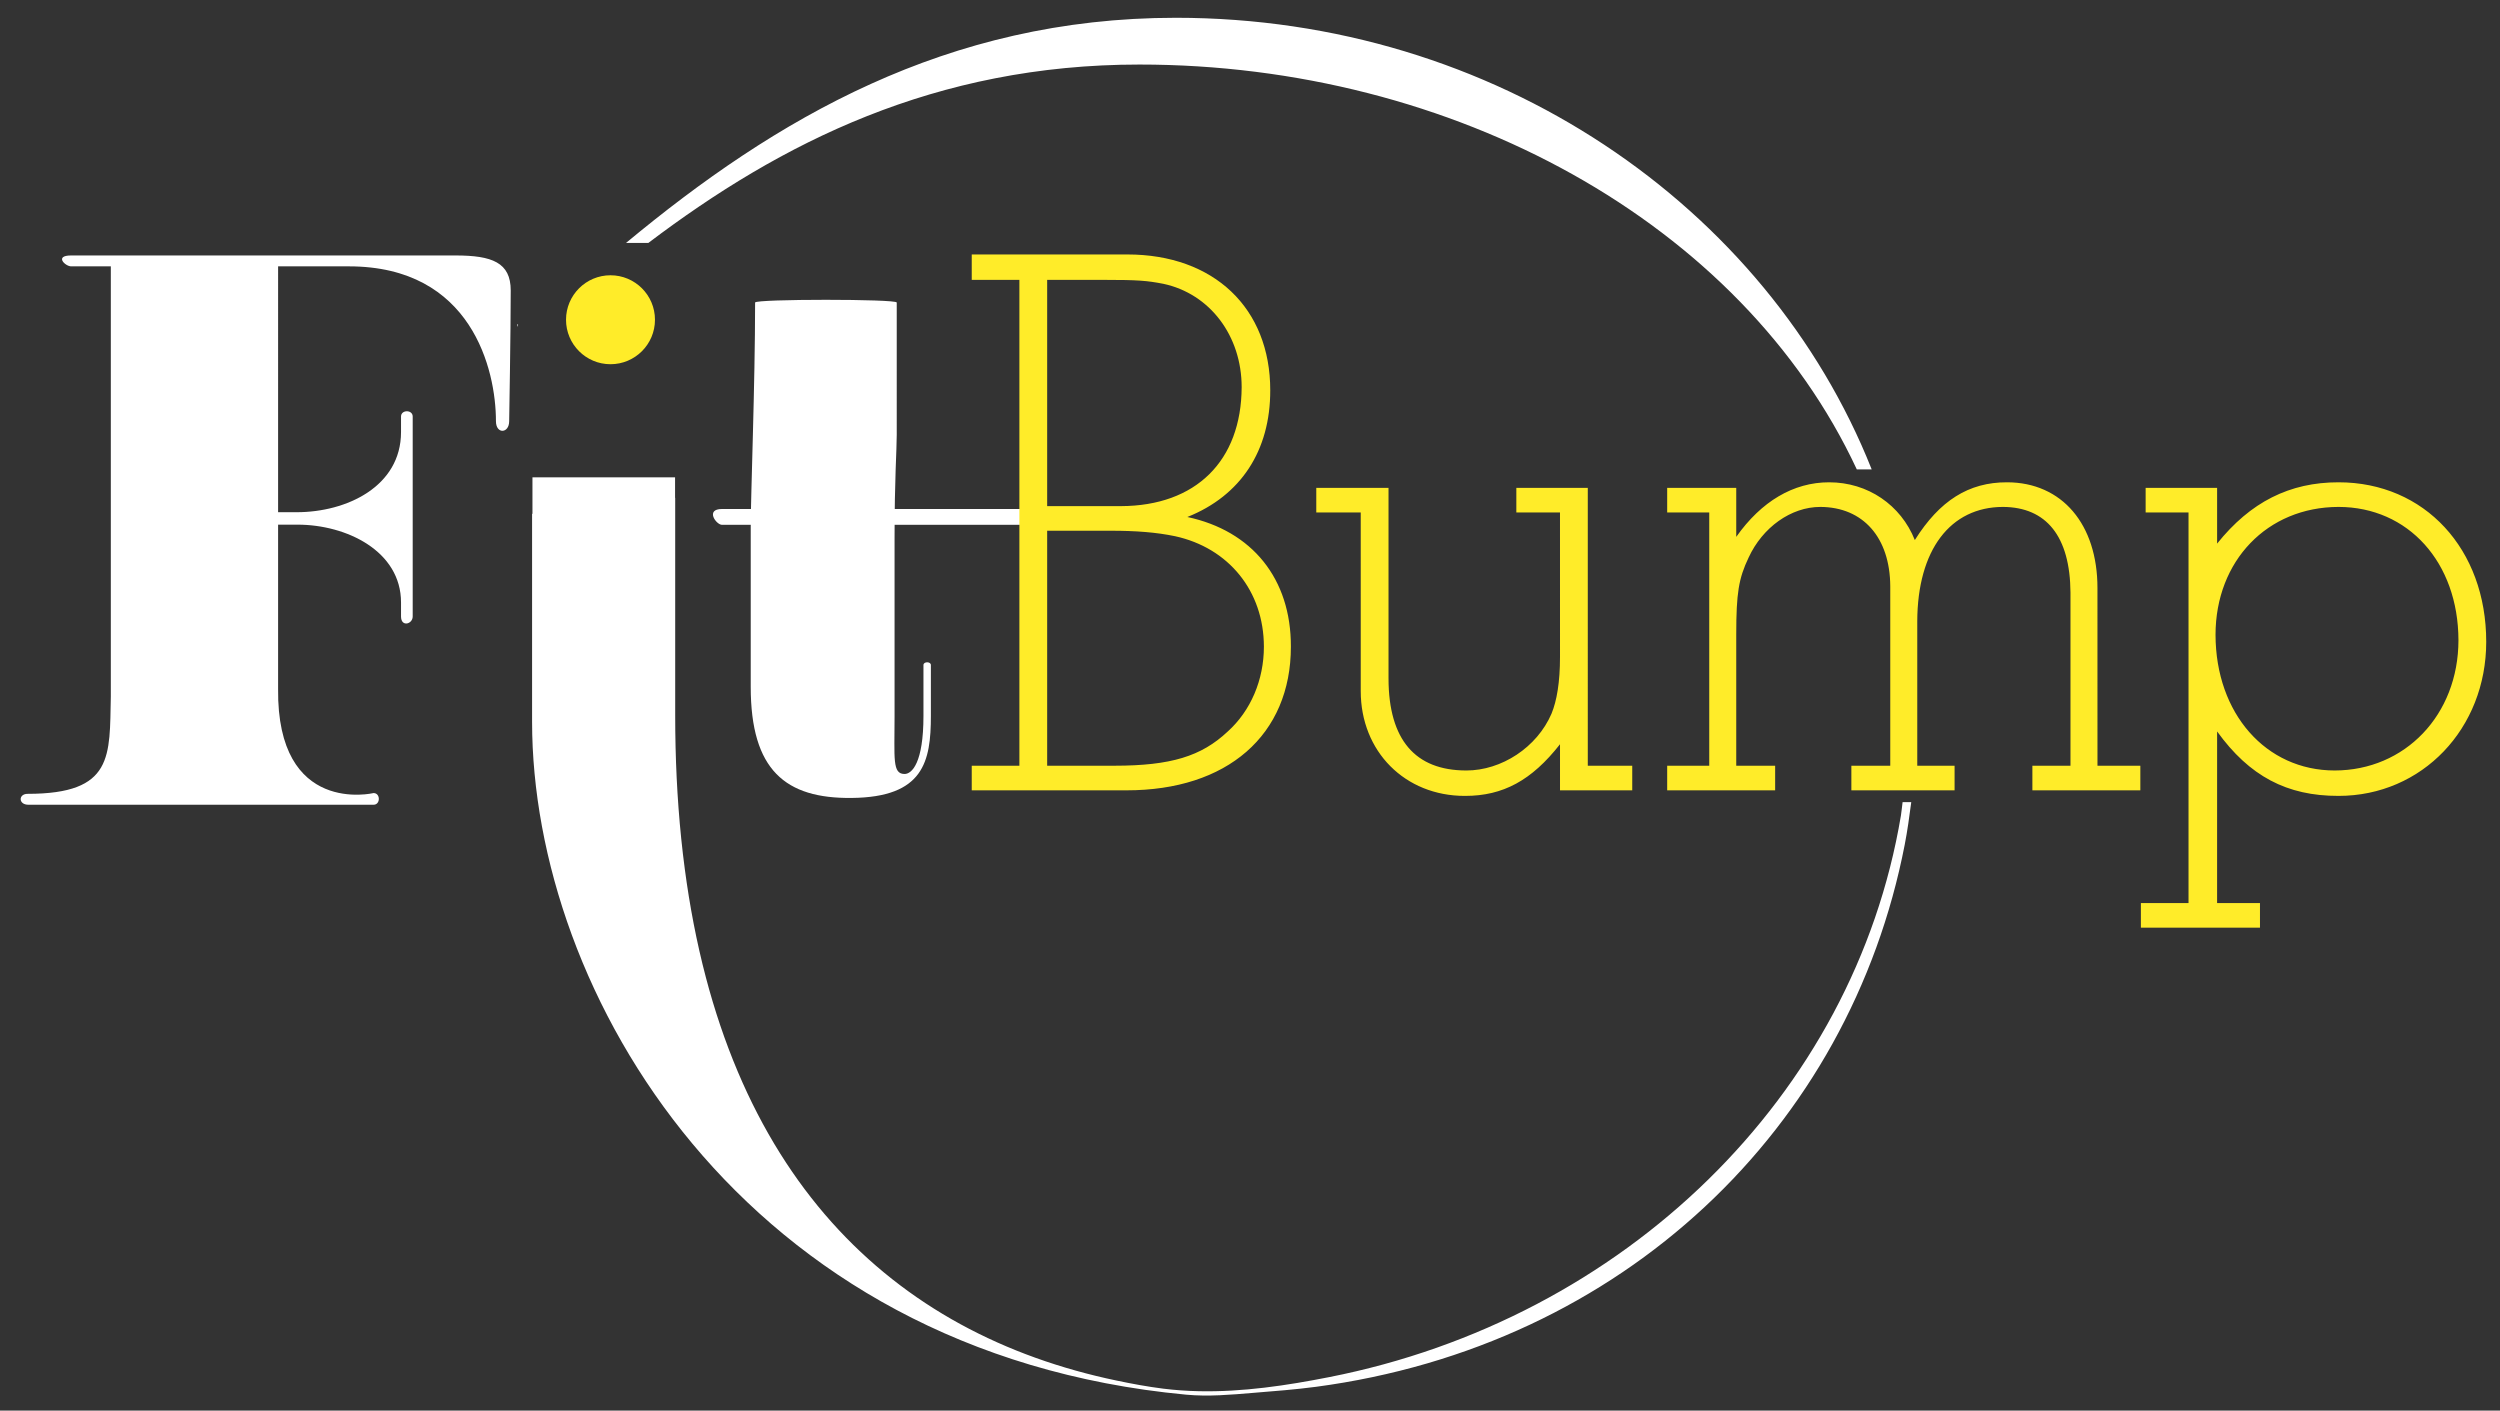
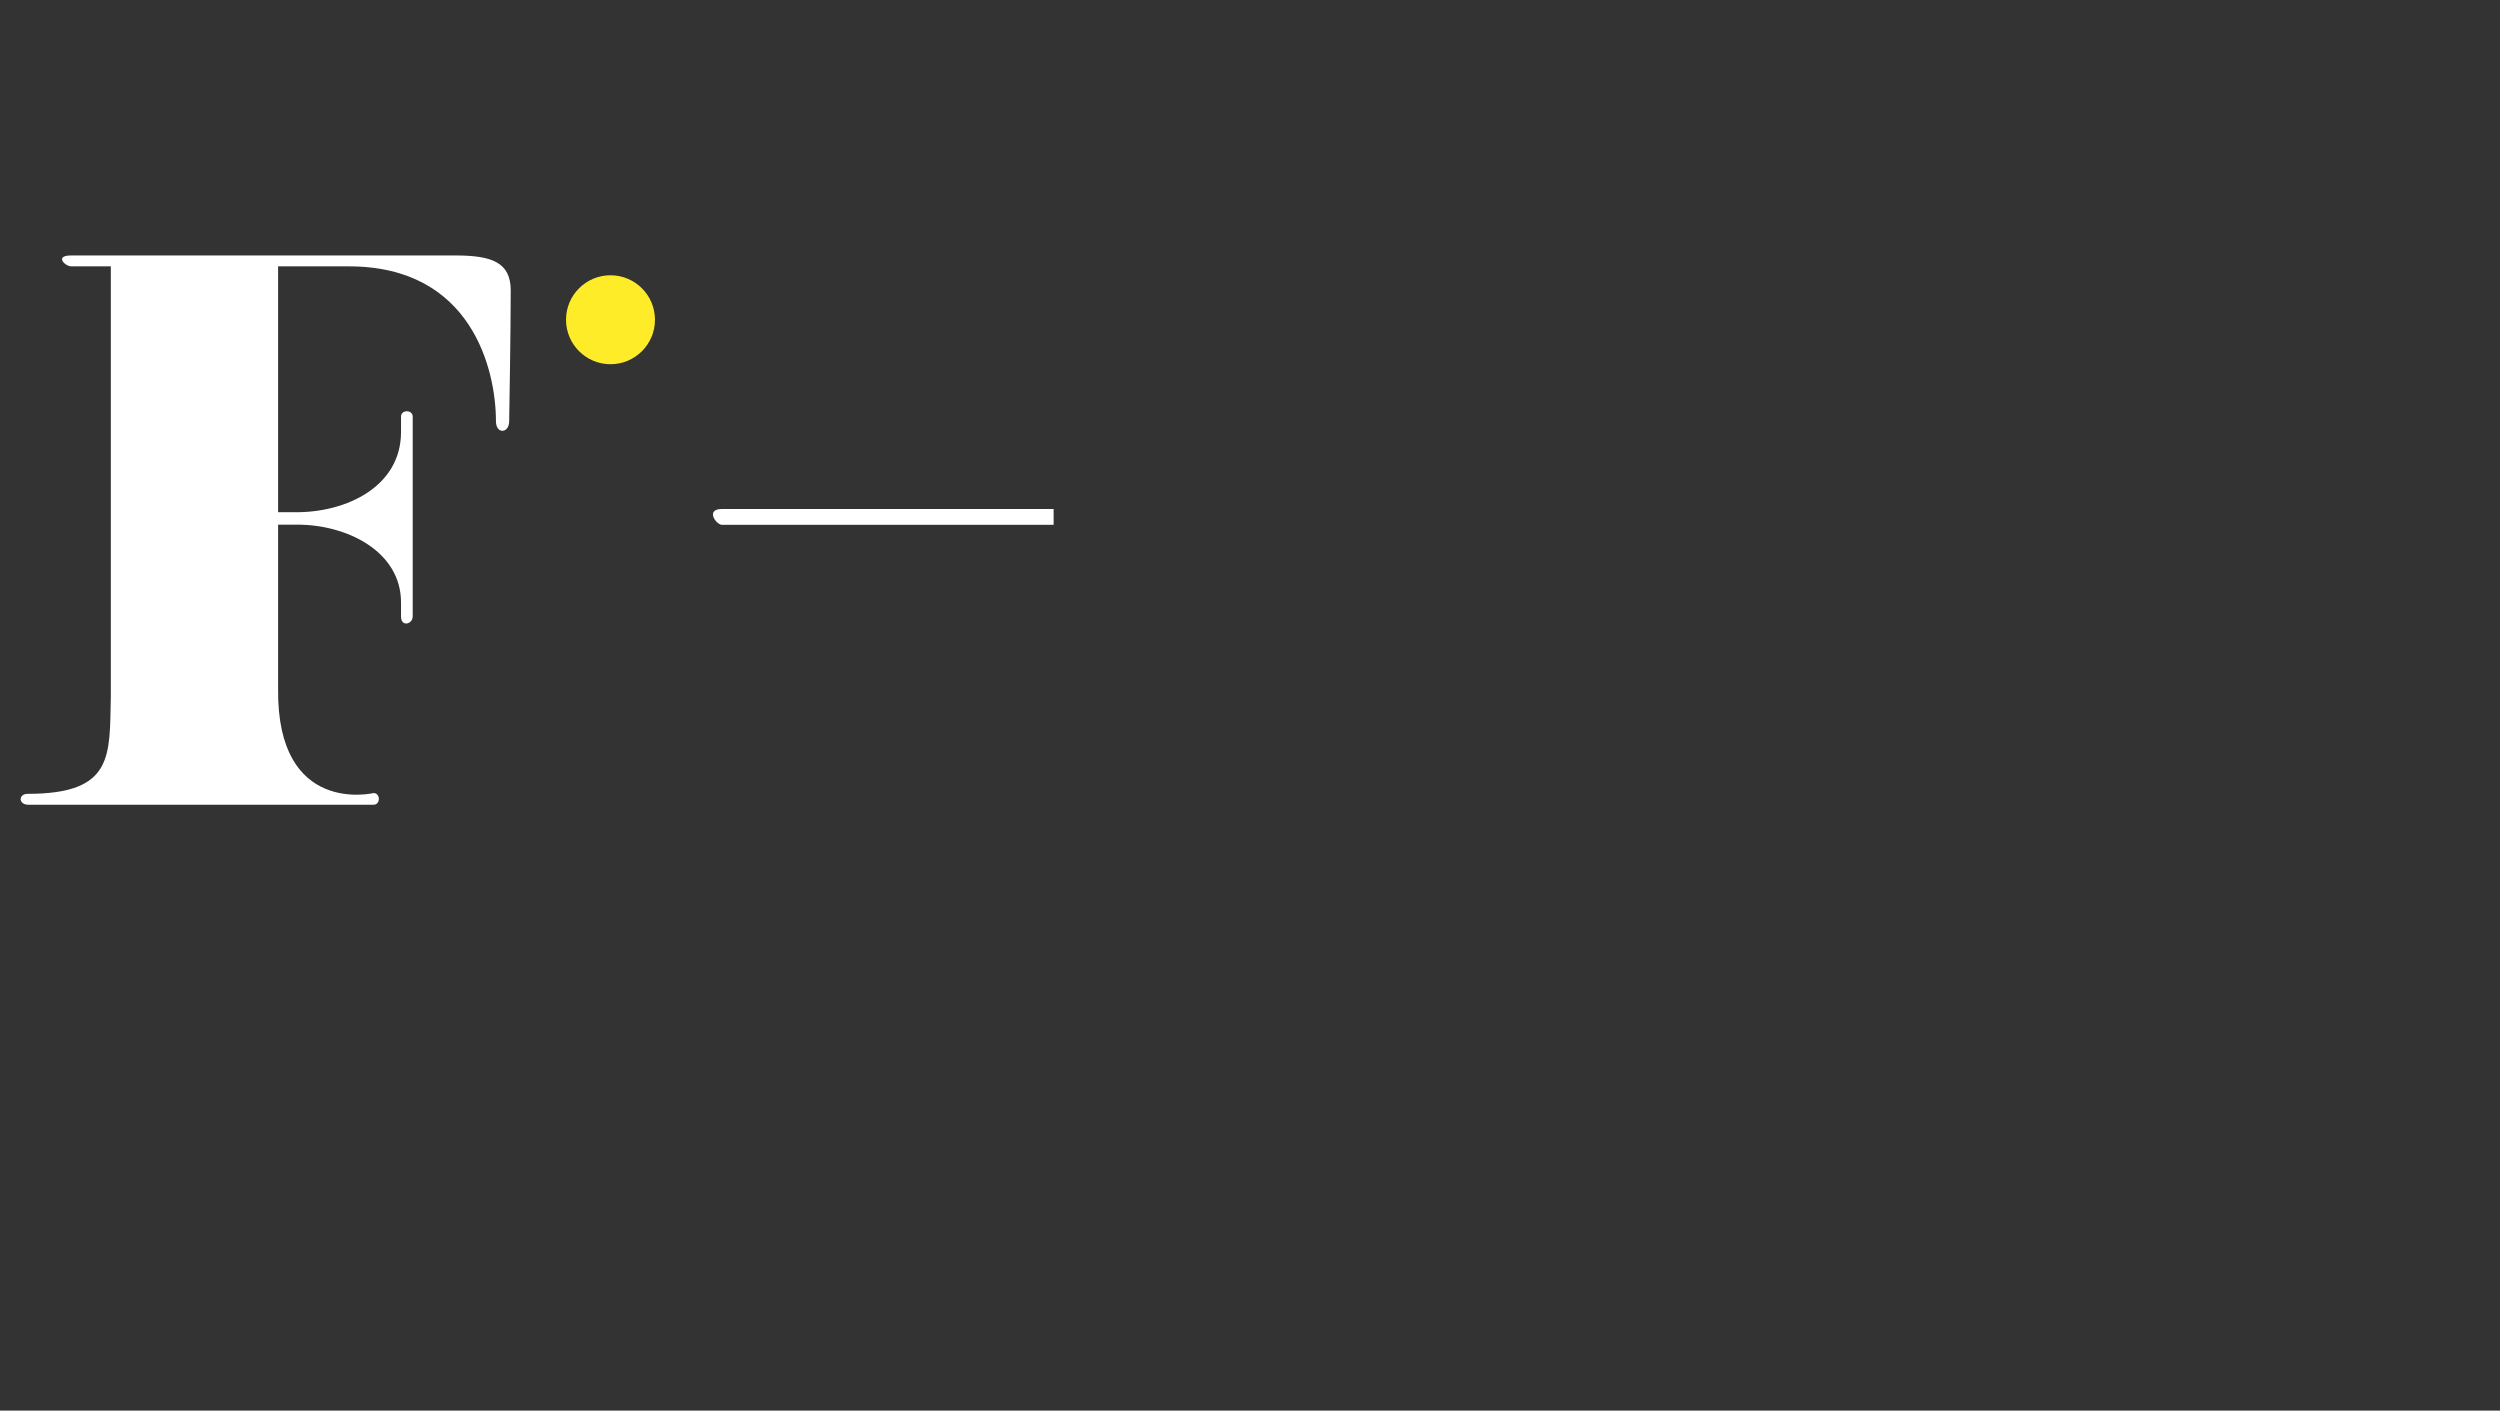
<svg xmlns="http://www.w3.org/2000/svg" version="1.1" id="Layer_1" x="0px" y="0px" width="556.5px" height="314px" viewBox="0 0 556.5 314" enable-background="new 0 0 556.5 314" xml:space="preserve">
  <rect x="0" y="0" width="556.5" height="314" fill="#333333" stroke="none" />
  <path fill="#FFEC29" d="M135.897,81.075c5.468,0,9.9-4.432,9.9-9.9c0-5.468-4.432-9.9-9.9-9.9c-5.468,0-9.9,4.432-9.9,9.9  C125.997,76.643,130.429,81.075,135.897,81.075" />
  <path fill="#FFFFFF" d="M6.313,179.134h76.844c1.559,0,1.559-2.598,0-2.598c0,0-21.561,5.164-21.252-23.206v-36.542h4.33  c10.91,0,23.033,5.888,23.033,17.318v3.117c0,2.425,2.598,1.732,2.598,0V92.715c0-1.558-2.598-1.558-2.598,0v3.464  c0,12.123-12.123,17.838-23.207,17.838h-4.156V59.291h15.76c27.363,0,32.732,23.033,32.732,34.463c0,2.944,2.944,2.771,2.944,0  c0,0,0.346-19.916,0.346-29.095c0-6.234-4.156-7.793-12.296-7.793H15.838c-3.818,0-1.314,2.425,0,2.425h8.832v95.77  c-0.296,13.207,0.693,21.648-18.53,21.648C4.062,176.709,4.062,179.134,6.313,179.134" />
-   <path fill="#FFFFFF" d="M115.199,72.657c0.037-0.015,0.075-0.03,0.112-0.045v-0.497c-0.036,0.015-0.073,0.03-0.109,0.045  C115.201,72.323,115.2,72.49,115.199,72.657 M118.524,106.247v8.11c-0.013,0.01-0.083,0.037-0.083,0.041v46.249  c0,60.107,46.698,140.535,145.595,149.807c4.969,0.466,9.957,0.011,14.913-0.4c4.68-0.388,9.355-0.732,14.015-1.354  c8.369-1.116,16.658-2.852,24.767-5.219c7.818-2.285,15.467-5.16,22.843-8.616c7.185-3.368,14.108-7.287,20.686-11.729  c6.437-4.347,12.535-9.191,18.219-14.486c5.682-5.289,10.943-11.026,15.724-17.144c4.741-6.067,9.005-12.509,12.74-19.243  c3.783-6.82,7.024-13.941,9.691-21.271c2.716-7.464,4.835-15.142,6.351-22.938c0.611-3.146,1.044-6.322,1.459-9.5h-1.927  c-0.146,0.997-0.208,2.006-0.375,2.999c-1.297,7.744-3.238,15.38-5.793,22.804c-2.516,7.313-5.623,14.42-9.271,21.24  c-3.641,6.807-7.815,13.327-12.46,19.492c-4.668,6.197-9.81,12.035-15.351,17.465c-5.618,5.506-11.648,10.59-18.015,15.211  c-6.427,4.668-13.195,8.863-20.229,12.555c-7.157,3.759-14.588,6.992-22.21,9.685c-7.791,2.75-15.782,4.931-23.889,6.531  c-9.497,1.875-19.325,3.36-29.104,3.144c-2.638-0.058-5.273-0.24-7.891-0.566c-3.483-0.438-6.938-1.079-10.374-1.799  c-6.136-1.282-12.192-2.963-18.092-5.086c-5.749-2.066-11.349-4.559-16.71-7.49c-5.315-2.907-10.394-6.248-15.151-10.002  c-4.845-3.82-9.353-8.065-13.465-12.666c-4.244-4.748-8.064-9.87-11.448-15.264c-3.639-5.8-6.773-11.91-9.442-18.213  c-2.88-6.801-5.221-13.824-7.105-20.965c-2.095-7.941-3.625-16.025-4.706-24.165c-1.196-9.015-1.84-18.099-2.057-27.188  c-0.056-2.36-0.083-4.723-0.083-7.082v-48.326c0-0.037-0.027-0.059-0.028-0.096v-4.521L118.524,106.247L118.524,106.247z   M205.562,148.033v11.318c0,10.51-2.587,12.936-4.204,12.936c-2.749,0-2.229-3.395-2.229-12.773v-39.617  c0-13.63,0.485-19.566,0.485-23.123V67.343c0-0.808-31.528-0.808-31.528,0c0,18.112-0.974,43.014-0.974,49.967v35.574  c0,18.595,7.762,24.902,22.476,24.739c16.009-0.161,17.626-8.084,17.626-18.271v-11.318  C207.214,147.223,205.562,147.223,205.562,148.033 M416.637,104.483C393.35,45.834,332.812,3.958,261.75,3.958  c-51.101,0-89.25,22.609-122.393,50.115h4.969c29.582-22.387,63.908-39.706,109.311-39.706c69.791,0,134.045,35.102,159.683,90.116  H416.637z" />
  <path fill="#FFFFFF" d="M234.537,113.301H160.73c-3.819,0-1.315,3.527,0,3.527h8.832h64.974L234.537,113.301L234.537,113.301z" />
-   <path fill="#FFEC29" d="M264.301,115.084c11.911-4.749,18.487-14.765,18.456-28.222c0.004-9.083-3.114-16.673-8.679-21.961  c-5.562-5.292-13.533-8.26-23.13-8.258H216.31v5.656h10.604v108.15H216.31v5.48h34.461c11.17,0,20.316-3.041,26.684-8.593  c6.371-5.547,9.902-13.597,9.896-23.394C287.393,128.82,278.73,118.166,264.301,115.084z M233.1,62.299h12.547  c7.782,0.002,9.62,0.172,13.297,0.872c10.415,2.221,17.439,11.612,17.45,22.985c-0.06,16.467-10.202,26.446-26.86,26.508H233.1  V62.299z M273.271,162.855c-5.871,5.511-12.66,7.582-25.149,7.594H233.1v-52.308h14.137c5.626,0,10.168,0.351,14.348,1.222  c11.884,2.602,19.742,12.165,19.758,24.58C281.343,151.355,278.412,158.229,273.271,162.855z M544.19,117.375  c-5.83-6.309-14.077-10.016-23.625-10.014c-10.889-0.016-19.633,4.397-27.037,13.649v-12.412H477.62v5.479h9.546v86.942h-10.604  v5.48h26.508v-5.48h-9.543l0.002-38.201c7.179,9.945,15.522,14.375,27.037,14.347c9.291,0.002,17.524-3.751,23.417-9.916  c5.895-6.164,9.453-14.741,9.451-24.37C553.438,132.566,550.021,123.681,544.19,117.375z M519.683,171.51  c-15.297-0.011-26.479-12.664-26.507-30.219c0.025-16.447,11.512-28.429,27.391-28.45c15.49,0.017,26.651,12.317,26.684,29.688  C547.23,159.15,535.367,171.497,519.683,171.51z M353.441,108.598h-15.905v5.479h9.718l0.003,32.162  c0,5.597-0.706,9.756-1.893,12.63c-3.225,7.497-11.139,12.65-18.96,12.641c-5.785-0.009-10.041-1.75-12.914-5.119  c-2.876-3.375-4.404-8.498-4.404-15.38v-42.413h-16.082v5.479h9.895l0.002,39.761c-0.002,6.71,2.455,12.559,6.59,16.713  c4.133,4.158,9.936,6.617,16.562,6.615h0.088c8.438,0,14.812-3.452,21.117-11.498v10.262h16.081v-5.48h-9.896L353.441,108.598  L353.441,108.598z M466.893,130.865c0-7.019-1.936-12.892-5.446-17.025c-3.507-4.137-8.602-6.485-14.698-6.479  c-8.515-0.022-14.988,4.074-20.51,12.856c-3.101-7.792-10.454-12.862-19.076-12.856c-7.958-0.004-15.112,4.255-20.676,12.148  v-10.911h-15.374v5.479h9.364v56.372h-9.364v5.48h24.034v-5.48h-8.66v-29.334c0.009-9.012,0.519-12.339,2.759-17.011  c3.085-6.689,9.417-11.272,15.974-11.263c9.501,0.04,15.495,6.799,15.551,17.671v39.937h-8.658v5.48h22.975v-5.48h-8.307v-32.162  c0.058-15.899,7.367-25.426,19.085-25.447c9.663,0.057,14.937,6.536,15.021,19.085v38.523h-8.481v5.479h24.032v-5.479h-9.542  L466.893,130.865L466.893,130.865z" />
</svg>